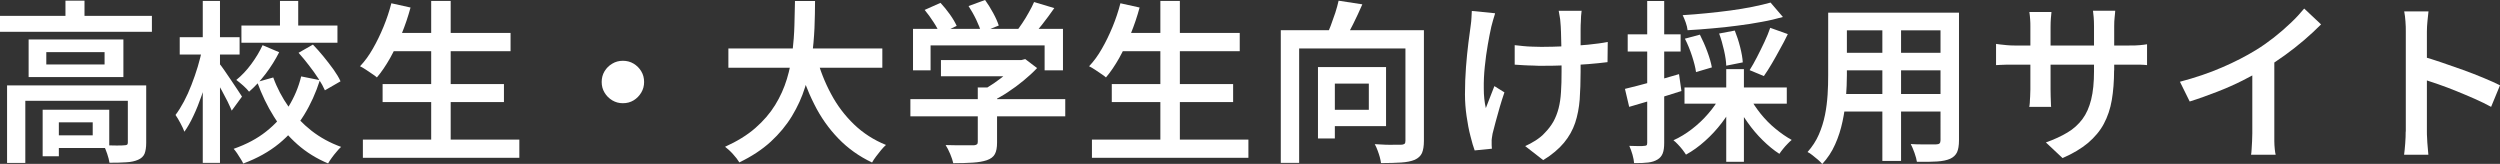
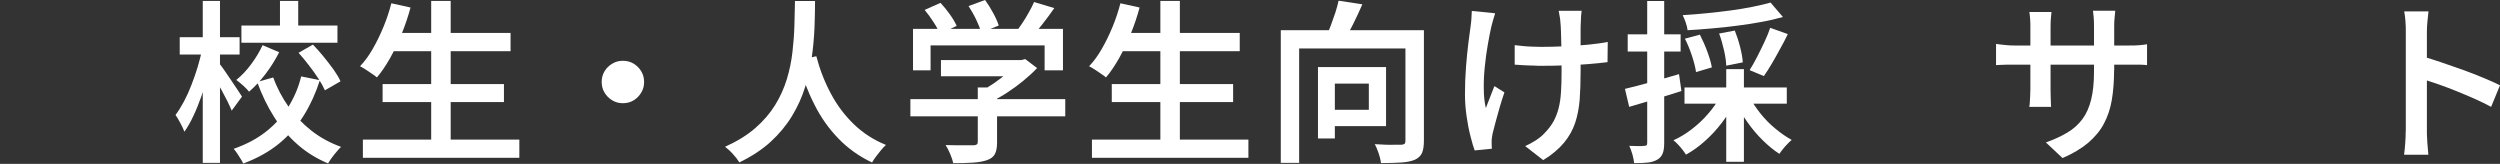
<svg xmlns="http://www.w3.org/2000/svg" id="_レイヤー_2" width="219.22" height="14.37" viewBox="0 0 219.22 14.37">
  <rect x="0" y="0" width="219.22" height="14.37" fill="#333333" stroke="none" />
  <defs>
    <style>.cls-1{fill:#fff;}</style>
  </defs>
  <g id="MAIN">
-     <path class="cls-1" d="M0,1.39h13.32v1.4H0v-1.4ZM.62,7.49h11.19v1.35H2.22v5.45H.62v-6.8ZM2.51,3.46h8.31v3.3H2.51v-3.3ZM3.74,9.62h1.42v4.08h-1.42v-4.08ZM4.06,4.57v1.08h5.11v-1.08h-5.11ZM4.48,9.62h5.1v3.36h-5.1v-1.11h3.65v-1.14h-3.65v-1.11ZM5.74.06h1.67v2.02h-1.67V.06ZM11.19,7.49h1.63v5.04c0,.39-.05.7-.14.94-.1.24-.29.42-.57.54-.27.12-.62.2-1.03.22-.41.03-.91.04-1.48.04-.03-.22-.1-.48-.2-.78-.1-.29-.2-.54-.3-.75.39.01.75.02,1.1.02s.58,0,.7-.02c.11,0,.19-.02.24-.05.05-.04.07-.1.07-.19v-5.01Z" />
    <path class="cls-1" d="M17.75,4.28l.94.33c-.11.61-.25,1.24-.43,1.89-.17.65-.37,1.29-.59,1.91-.22.62-.45,1.21-.71,1.75-.25.54-.52,1.01-.79,1.39-.08-.22-.2-.47-.35-.75-.15-.28-.29-.52-.43-.72.25-.33.5-.73.74-1.18.24-.45.46-.94.66-1.46.2-.52.39-1.05.55-1.59.16-.54.29-1.06.4-1.57ZM15.76,3.26h5.25v1.52h-5.25v-1.52ZM17.78.08h1.51v14.2h-1.51V.08ZM19.23,5.57c.09.1.23.29.42.56.19.27.39.56.6.88.21.31.41.61.59.88s.31.47.38.58l-.9,1.23c-.09-.22-.22-.49-.37-.81-.16-.31-.33-.64-.51-.97s-.36-.65-.53-.94c-.17-.29-.31-.53-.42-.72l.73-.68ZM26.41,6.7l1.64.33c-.35,1.1-.81,2.12-1.39,3.06-.58.94-1.31,1.78-2.19,2.5s-1.93,1.3-3.14,1.75c-.06-.13-.14-.28-.24-.43-.1-.16-.2-.31-.3-.47-.11-.16-.21-.29-.3-.39,1.11-.39,2.06-.89,2.85-1.52.8-.63,1.45-1.35,1.96-2.18s.88-1.7,1.11-2.65ZM23.02,3.96l1.46.62c-.33.65-.72,1.28-1.19,1.9-.47.61-.95,1.13-1.45,1.56-.12-.16-.3-.34-.52-.54s-.43-.36-.6-.49c.47-.38.91-.84,1.32-1.4.41-.56.74-1.11.98-1.64ZM21.17,2.24h8.42v1.51h-8.42v-1.51ZM23.96,6.79c.33.92.79,1.78,1.35,2.58.57.8,1.24,1.49,2,2.09.77.6,1.63,1.07,2.6,1.42-.12.11-.26.25-.4.43-.15.17-.29.35-.42.53s-.24.34-.32.49c-1-.42-1.9-.97-2.69-1.67s-1.48-1.5-2.06-2.43c-.58-.92-1.07-1.94-1.47-3.04l1.42-.4ZM24.55.08h1.6v2.85h-1.6V.08ZM26.18,4.63l1.26-.72c.31.32.63.68.94,1.06.31.38.6.76.87,1.13.26.37.47.71.61,1.03l-1.37.79c-.13-.3-.32-.65-.57-1.03s-.52-.77-.83-1.16c-.3-.4-.61-.76-.91-1.1Z" />
    <path class="cls-1" d="M34.33.29l1.67.37c-.21.78-.47,1.55-.78,2.31-.31.76-.65,1.47-1.01,2.12-.37.65-.75,1.22-1.16,1.7-.1-.09-.24-.2-.43-.32l-.55-.37c-.18-.12-.35-.22-.5-.29.42-.44.79-.95,1.13-1.55.34-.59.65-1.23.93-1.91.28-.68.51-1.37.69-2.07ZM31.82,12.24h13.72v1.6h-13.72v-1.6ZM33.55,7.37h10.64v1.58h-10.64v-1.58ZM34.19,2.89h10.58v1.6h-10.58v-1.6ZM37.81.08h1.71v12.95h-1.71V.08Z" />
    <path class="cls-1" d="M54.62,5.33c.34,0,.66.08.94.25.28.17.5.39.67.67.17.28.25.59.25.94s-.08.64-.25.93c-.17.28-.39.51-.67.68-.28.17-.59.25-.94.25s-.64-.08-.93-.25c-.28-.17-.51-.39-.68-.68-.17-.28-.25-.59-.25-.93s.08-.66.25-.94c.17-.28.39-.5.68-.67.28-.17.59-.25.93-.25Z" />
-     <path class="cls-1" d="M69.69.09h1.78c0,.74-.02,1.53-.05,2.37-.04.84-.11,1.7-.24,2.58-.12.88-.32,1.75-.59,2.62-.27.87-.65,1.7-1.14,2.51-.49.81-1.11,1.56-1.86,2.25s-1.68,1.3-2.76,1.82c-.13-.22-.31-.46-.55-.72-.23-.26-.47-.47-.7-.65,1.06-.48,1.94-1.02,2.65-1.64.71-.62,1.29-1.29,1.74-2.02.45-.73.79-1.49,1.03-2.28.24-.79.4-1.59.49-2.38.09-.8.15-1.57.17-2.33.02-.76.04-1.46.05-2.12ZM63.87,4.25h13.5v1.69h-13.5v-1.69ZM71.58,4.93c.31,1.18.74,2.28,1.29,3.3.54,1.02,1.22,1.91,2.02,2.68.8.77,1.74,1.37,2.8,1.8-.13.11-.27.26-.43.45-.15.19-.3.38-.44.56-.14.19-.26.36-.35.53-1.14-.54-2.12-1.24-2.96-2.11-.84-.87-1.55-1.87-2.12-3.02-.58-1.15-1.06-2.42-1.45-3.81l1.64-.38Z" />
+     <path class="cls-1" d="M69.69.09h1.78c0,.74-.02,1.53-.05,2.37-.04.84-.11,1.7-.24,2.58-.12.88-.32,1.75-.59,2.62-.27.87-.65,1.7-1.14,2.51-.49.81-1.11,1.56-1.86,2.25s-1.68,1.3-2.76,1.82c-.13-.22-.31-.46-.55-.72-.23-.26-.47-.47-.7-.65,1.06-.48,1.94-1.02,2.65-1.64.71-.62,1.29-1.29,1.74-2.02.45-.73.79-1.49,1.03-2.28.24-.79.4-1.59.49-2.38.09-.8.15-1.57.17-2.33.02-.76.04-1.46.05-2.12ZM63.87,4.25h13.5v1.69v-1.69ZM71.58,4.93c.31,1.18.74,2.28,1.29,3.3.54,1.02,1.22,1.91,2.02,2.68.8.77,1.74,1.37,2.8,1.8-.13.11-.27.26-.43.45-.15.19-.3.38-.44.56-.14.19-.26.36-.35.53-1.14-.54-2.12-1.24-2.96-2.11-.84-.87-1.55-1.87-2.12-3.02-.58-1.15-1.06-2.42-1.45-3.81l1.64-.38Z" />
    <path class="cls-1" d="M79.83,8.69h13.58v1.51h-13.58v-1.51ZM80.06,2.53h13.15v3.64h-1.61v-2.19h-10v2.19h-1.54v-3.64ZM81.08.87l1.39-.62c.28.3.56.64.83,1.02.27.38.46.71.59,1l-1.48.7c-.11-.29-.29-.64-.55-1.03-.25-.39-.51-.75-.78-1.07ZM82.51,5.27h7.17v1.42h-7.17v-1.42ZM85.76,7.67h1.67v4.83c0,.44-.06.77-.19,1.01-.13.24-.36.42-.71.54-.33.11-.74.18-1.22.21-.48.03-1.05.05-1.72.05-.05-.23-.14-.5-.27-.81s-.26-.56-.4-.78c.33.01.67.02,1.01.02.34,0,.64,0,.89,0h.53c.15,0,.26-.04.31-.08.06-.04.08-.12.08-.23v-4.78ZM84.93.53l1.45-.53c.24.33.48.72.71,1.14s.39.79.49,1.1l-1.54.61c-.08-.31-.23-.69-.44-1.13-.21-.44-.44-.83-.67-1.19ZM89.14,5.27h.41l.35-.09,1.04.79c-.35.37-.74.73-1.19,1.1s-.91.71-1.4,1.03c-.49.32-.98.6-1.48.83-.1-.14-.24-.31-.42-.49-.18-.19-.33-.34-.45-.45.4-.2.8-.44,1.2-.72.41-.28.78-.57,1.12-.86.34-.29.61-.57.81-.82v-.3ZM90.68.18l1.77.53c-.34.5-.71.98-1.08,1.46-.38.48-.72.88-1.04,1.22l-1.32-.5c.2-.24.41-.52.62-.84.21-.31.41-.64.59-.97.19-.33.34-.63.46-.91Z" />
    <path class="cls-1" d="M98.26.29l1.67.37c-.21.78-.47,1.55-.78,2.31-.31.76-.65,1.47-1.01,2.12-.37.65-.75,1.22-1.16,1.7-.1-.09-.24-.2-.43-.32l-.55-.37c-.18-.12-.35-.22-.5-.29.42-.44.79-.95,1.13-1.55.34-.59.65-1.23.93-1.91.28-.68.51-1.37.69-2.07ZM95.75,12.24h13.72v1.6h-13.72v-1.6ZM97.49,7.37h10.64v1.58h-10.64v-1.58ZM98.13,2.89h10.58v1.6h-10.58v-1.6ZM101.75.08h1.71v12.95h-1.71V.08Z" />
    <path class="cls-1" d="M112.31,2.65h11.49v1.6h-9.88v10.03h-1.61V2.65ZM115.57,5.88h1.48v6.26h-1.48v-6.26ZM116.21,5.88h5.33v5.18h-5.33v-1.43h3.82v-2.3h-3.82v-1.45ZM117.37.06l2.09.32c-.25.59-.53,1.17-.82,1.76-.29.58-.56,1.08-.81,1.48l-1.57-.35c.14-.3.28-.64.43-1.02.14-.38.27-.75.4-1.13.12-.38.22-.73.29-1.06ZM123.23,2.65h1.63v9.7c0,.46-.06.81-.17,1.07-.12.26-.33.45-.63.59-.31.13-.71.21-1.19.24-.48.03-1.07.05-1.77.05-.02-.15-.06-.33-.11-.53-.06-.2-.12-.4-.2-.6s-.15-.38-.24-.53c.32.02.64.04.95.05.31.01.59.01.84,0,.25,0,.42,0,.51,0,.15,0,.26-.04.31-.08.06-.05.08-.14.08-.28V2.65Z" />
    <path class="cls-1" d="M131.1,1.19c-.06.17-.12.37-.18.59-.06.22-.11.41-.15.56-.1.46-.21.99-.31,1.59-.11.6-.19,1.24-.26,1.9-.07.66-.1,1.3-.09,1.93,0,.63.06,1.2.18,1.72.1-.26.22-.57.36-.93.14-.36.27-.69.39-1l.88.55c-.14.41-.28.84-.41,1.29-.13.46-.25.89-.36,1.29-.11.41-.2.75-.27,1.04-.02.11-.04.24-.06.38-.02.14-.03.25-.02.33,0,.08,0,.18,0,.29,0,.11.01.22.02.32l-1.51.15c-.11-.3-.24-.72-.37-1.26-.14-.53-.25-1.12-.34-1.75-.09-.63-.14-1.27-.14-1.9,0-.83.03-1.63.09-2.41.06-.77.13-1.47.21-2.11.08-.63.15-1.16.21-1.58.03-.2.05-.41.06-.63.01-.22.02-.41.03-.59l2.02.2ZM132.82,3.96c.24.03.49.06.75.08.26.03.52.04.79.05.27.01.54.02.8.02.65,0,1.33-.02,2.03-.05.71-.03,1.39-.08,2.05-.14.66-.07,1.24-.14,1.74-.24l-.02,1.77c-.48.06-1.04.12-1.67.17-.64.05-1.31.09-2.01.11-.7.03-1.39.04-2.07.04-.22,0-.47,0-.75-.02-.28,0-.56-.02-.84-.03-.28-.01-.55-.03-.8-.05v-1.72ZM138.69.93c-.02.16-.04.33-.05.49-.01.17-.02.34-.02.51-.01.13-.02.34-.02.62s0,.59,0,.94c0,.35,0,.71,0,1.07s0,.69,0,1c0,.3,0,.54,0,.72,0,.89-.03,1.71-.08,2.45-.06.74-.19,1.42-.4,2.05-.21.62-.54,1.21-.98,1.74s-1.05,1.05-1.82,1.52l-1.58-1.23c.28-.12.59-.29.91-.49.32-.21.59-.42.79-.65.31-.31.57-.65.77-1,.2-.36.35-.75.46-1.17.11-.43.18-.9.21-1.43.04-.53.05-1.13.05-1.8,0-.26,0-.6,0-1.01s-.01-.83-.02-1.26c-.01-.43-.02-.83-.03-1.19-.01-.37-.03-.65-.05-.85-.01-.18-.03-.37-.07-.55s-.06-.33-.08-.46h1.98Z" />
    <path class="cls-1" d="M142.5,7.79c.6-.14,1.32-.33,2.17-.56.85-.23,1.7-.48,2.56-.73l.21,1.48c-.78.25-1.57.5-2.37.74-.8.24-1.54.45-2.21.65l-.37-1.57ZM142.73,3.01h4.64v1.51h-4.64v-1.51ZM144.42.09h1.51v12.44c0,.39-.04.69-.13.92-.09.23-.24.41-.46.54-.21.13-.48.22-.81.26-.33.04-.74.06-1.24.05-.01-.19-.06-.44-.14-.74-.09-.3-.18-.56-.28-.77.29.01.56.02.81.02s.41,0,.5-.02c.09,0,.16-.02.2-.05s.06-.1.06-.21V.09ZM150.84,8.48l1.28.44c-.3.64-.68,1.25-1.13,1.84-.45.59-.94,1.12-1.48,1.6-.53.48-1.09.88-1.67,1.2-.08-.13-.19-.28-.31-.44-.13-.16-.26-.32-.4-.46-.14-.15-.27-.27-.39-.36.56-.25,1.1-.58,1.62-.98.52-.4,1-.85,1.42-1.34.43-.49.78-.99,1.05-1.5ZM155.26.23l1.08,1.26c-.57.16-1.19.31-1.87.43-.68.13-1.39.24-2.12.33-.74.1-1.47.18-2.21.24-.74.07-1.46.12-2.16.16-.02-.19-.07-.42-.16-.67-.09-.25-.18-.47-.27-.65.69-.04,1.39-.1,2.1-.17.71-.07,1.41-.15,2.09-.24.68-.09,1.32-.2,1.93-.32.6-.12,1.14-.25,1.61-.38ZM147.71,7.67h8.97v1.42h-8.97v-1.42ZM147.75,3.39l1.31-.35c.23.45.45.94.65,1.48.2.54.33,1,.4,1.39l-1.39.41c-.05-.39-.17-.85-.35-1.41-.18-.55-.39-1.06-.62-1.51ZM150.75,2.94l1.37-.26c.18.45.34.93.47,1.45s.21.96.23,1.34l-1.45.29c-.01-.36-.07-.8-.19-1.33-.12-.53-.26-1.03-.43-1.48ZM151.37,6.06h1.55v8.13h-1.55V6.06ZM153.43,8.54c.26.49.59.97.97,1.45.39.48.81.91,1.29,1.3.47.39.95.72,1.42.98-.11.09-.24.21-.37.35-.14.14-.27.29-.39.44-.12.15-.23.29-.32.43-.5-.32-.98-.72-1.46-1.19-.48-.47-.92-.99-1.33-1.57-.41-.57-.76-1.15-1.04-1.74l1.23-.44ZM155.23,2.44l1.54.55c-.21.44-.44.88-.69,1.32-.24.45-.48.87-.72,1.28-.24.41-.47.77-.69,1.08l-1.25-.52c.21-.33.43-.72.65-1.15.22-.43.44-.87.65-1.32.21-.45.38-.86.51-1.25Z" />
-     <path class="cls-1" d="M160.34,1.11h1.61v5.5c0,.59-.03,1.23-.08,1.93-.05.7-.15,1.4-.3,2.1-.15.71-.36,1.38-.65,2.02-.28.64-.66,1.21-1.13,1.72-.08-.1-.2-.22-.37-.37-.16-.14-.33-.28-.49-.4-.16-.13-.3-.22-.43-.28.42-.47.75-.98.99-1.53.24-.55.42-1.13.54-1.72.12-.59.19-1.19.23-1.78.04-.59.05-1.16.05-1.7V1.11ZM161.22,8.24h9.61v1.54h-9.61v-1.54ZM161.27,1.11h9.5v1.55h-9.5v-1.55ZM161.27,4.63h9.51v1.54h-9.51v-1.54ZM165.06,1.72h1.64v12.39h-1.64V1.72ZM170.17,1.11h1.61v11.2c0,.45-.06.79-.17,1.04-.12.25-.32.44-.6.57-.29.13-.68.21-1.15.24-.47.03-1.06.04-1.77.03-.03-.21-.1-.47-.21-.78-.11-.31-.22-.57-.33-.78.31.02.62.03.93.03h1.29c.14,0,.24-.03.3-.08.06-.06.09-.15.09-.28V1.11Z" />
    <path class="cls-1" d="M175.03,3.85c.08.01.2.03.37.05.16.02.35.04.57.06.22.02.44.03.68.03h10.02c.39,0,.71,0,.96-.03.25-.02.47-.05.64-.08v1.83c-.14-.02-.35-.03-.62-.04-.27,0-.59,0-.97,0h-10.03c-.24,0-.47,0-.68,0-.21,0-.39.01-.55.02-.16.01-.29.02-.39.02v-1.86ZM179.89,1.05c-.01.12-.03.3-.05.53s-.03.49-.03.78v5.48c0,.2,0,.41.01.62.01.21.02.39.02.55,0,.16.01.28.02.36h-1.92c.02-.08.04-.2.05-.36,0-.16.02-.34.03-.54,0-.2.02-.41.02-.62V2.34c0-.2,0-.42-.02-.64-.01-.22-.04-.44-.07-.65h1.93ZM185.38,6.17c0,.96-.07,1.83-.2,2.6-.13.77-.37,1.47-.7,2.09-.33.62-.8,1.17-1.38,1.67-.59.49-1.33.94-2.24,1.33l-1.46-1.37c.73-.26,1.36-.55,1.89-.87.53-.31.96-.71,1.31-1.17.35-.47.6-1.04.77-1.72.17-.68.25-1.51.25-2.48v-3.94c0-.3-.01-.58-.03-.81-.02-.24-.04-.42-.06-.56h1.95c0,.13-.03.32-.05.56-.03.24-.04.51-.04.81v3.87Z" />
-     <path class="cls-1" d="M191.15,7.17c1.35-.36,2.58-.77,3.7-1.26,1.12-.48,2.1-.99,2.95-1.51.53-.32,1.05-.69,1.58-1.1.52-.41,1.02-.84,1.48-1.28.47-.44.86-.87,1.19-1.27l1.48,1.39c-.46.46-.95.92-1.49,1.38-.54.46-1.1.9-1.68,1.32-.58.42-1.17.81-1.77,1.17-.57.33-1.21.68-1.92,1.04-.71.36-1.46.69-2.26,1-.8.31-1.6.6-2.4.85l-.85-1.72ZM197.5,5.3l1.93-.49v6.88c0,.21,0,.44,0,.69,0,.25.02.48.04.7.02.22.05.38.08.49h-2.16c.02-.11.04-.28.05-.49.02-.22.03-.45.04-.7,0-.25.02-.48.02-.69v-6.39Z" />
    <path class="cls-1" d="M210.96,11.54V2.77c0-.26,0-.56-.03-.89-.02-.33-.06-.62-.11-.88h2.13c-.03.25-.06.54-.09.85-.03.31-.05.62-.05.91v2.88c0,.6,0,1.21,0,1.83,0,.62,0,1.21,0,1.76v2.31c0,.15,0,.35.02.59,0,.24.03.49.05.75.02.26.04.49.06.69h-2.13c.04-.28.07-.62.1-1,.03-.39.04-.73.04-1.04ZM212.42,4.95c.51.14,1.07.32,1.69.53.62.21,1.25.43,1.89.66.64.23,1.24.47,1.8.7.56.23,1.04.45,1.42.64l-.78,1.89c-.43-.23-.9-.47-1.43-.7-.53-.23-1.06-.46-1.61-.68-.54-.22-1.07-.42-1.59-.6-.52-.18-.99-.34-1.4-.47v-1.96Z" />
  </g>
</svg>